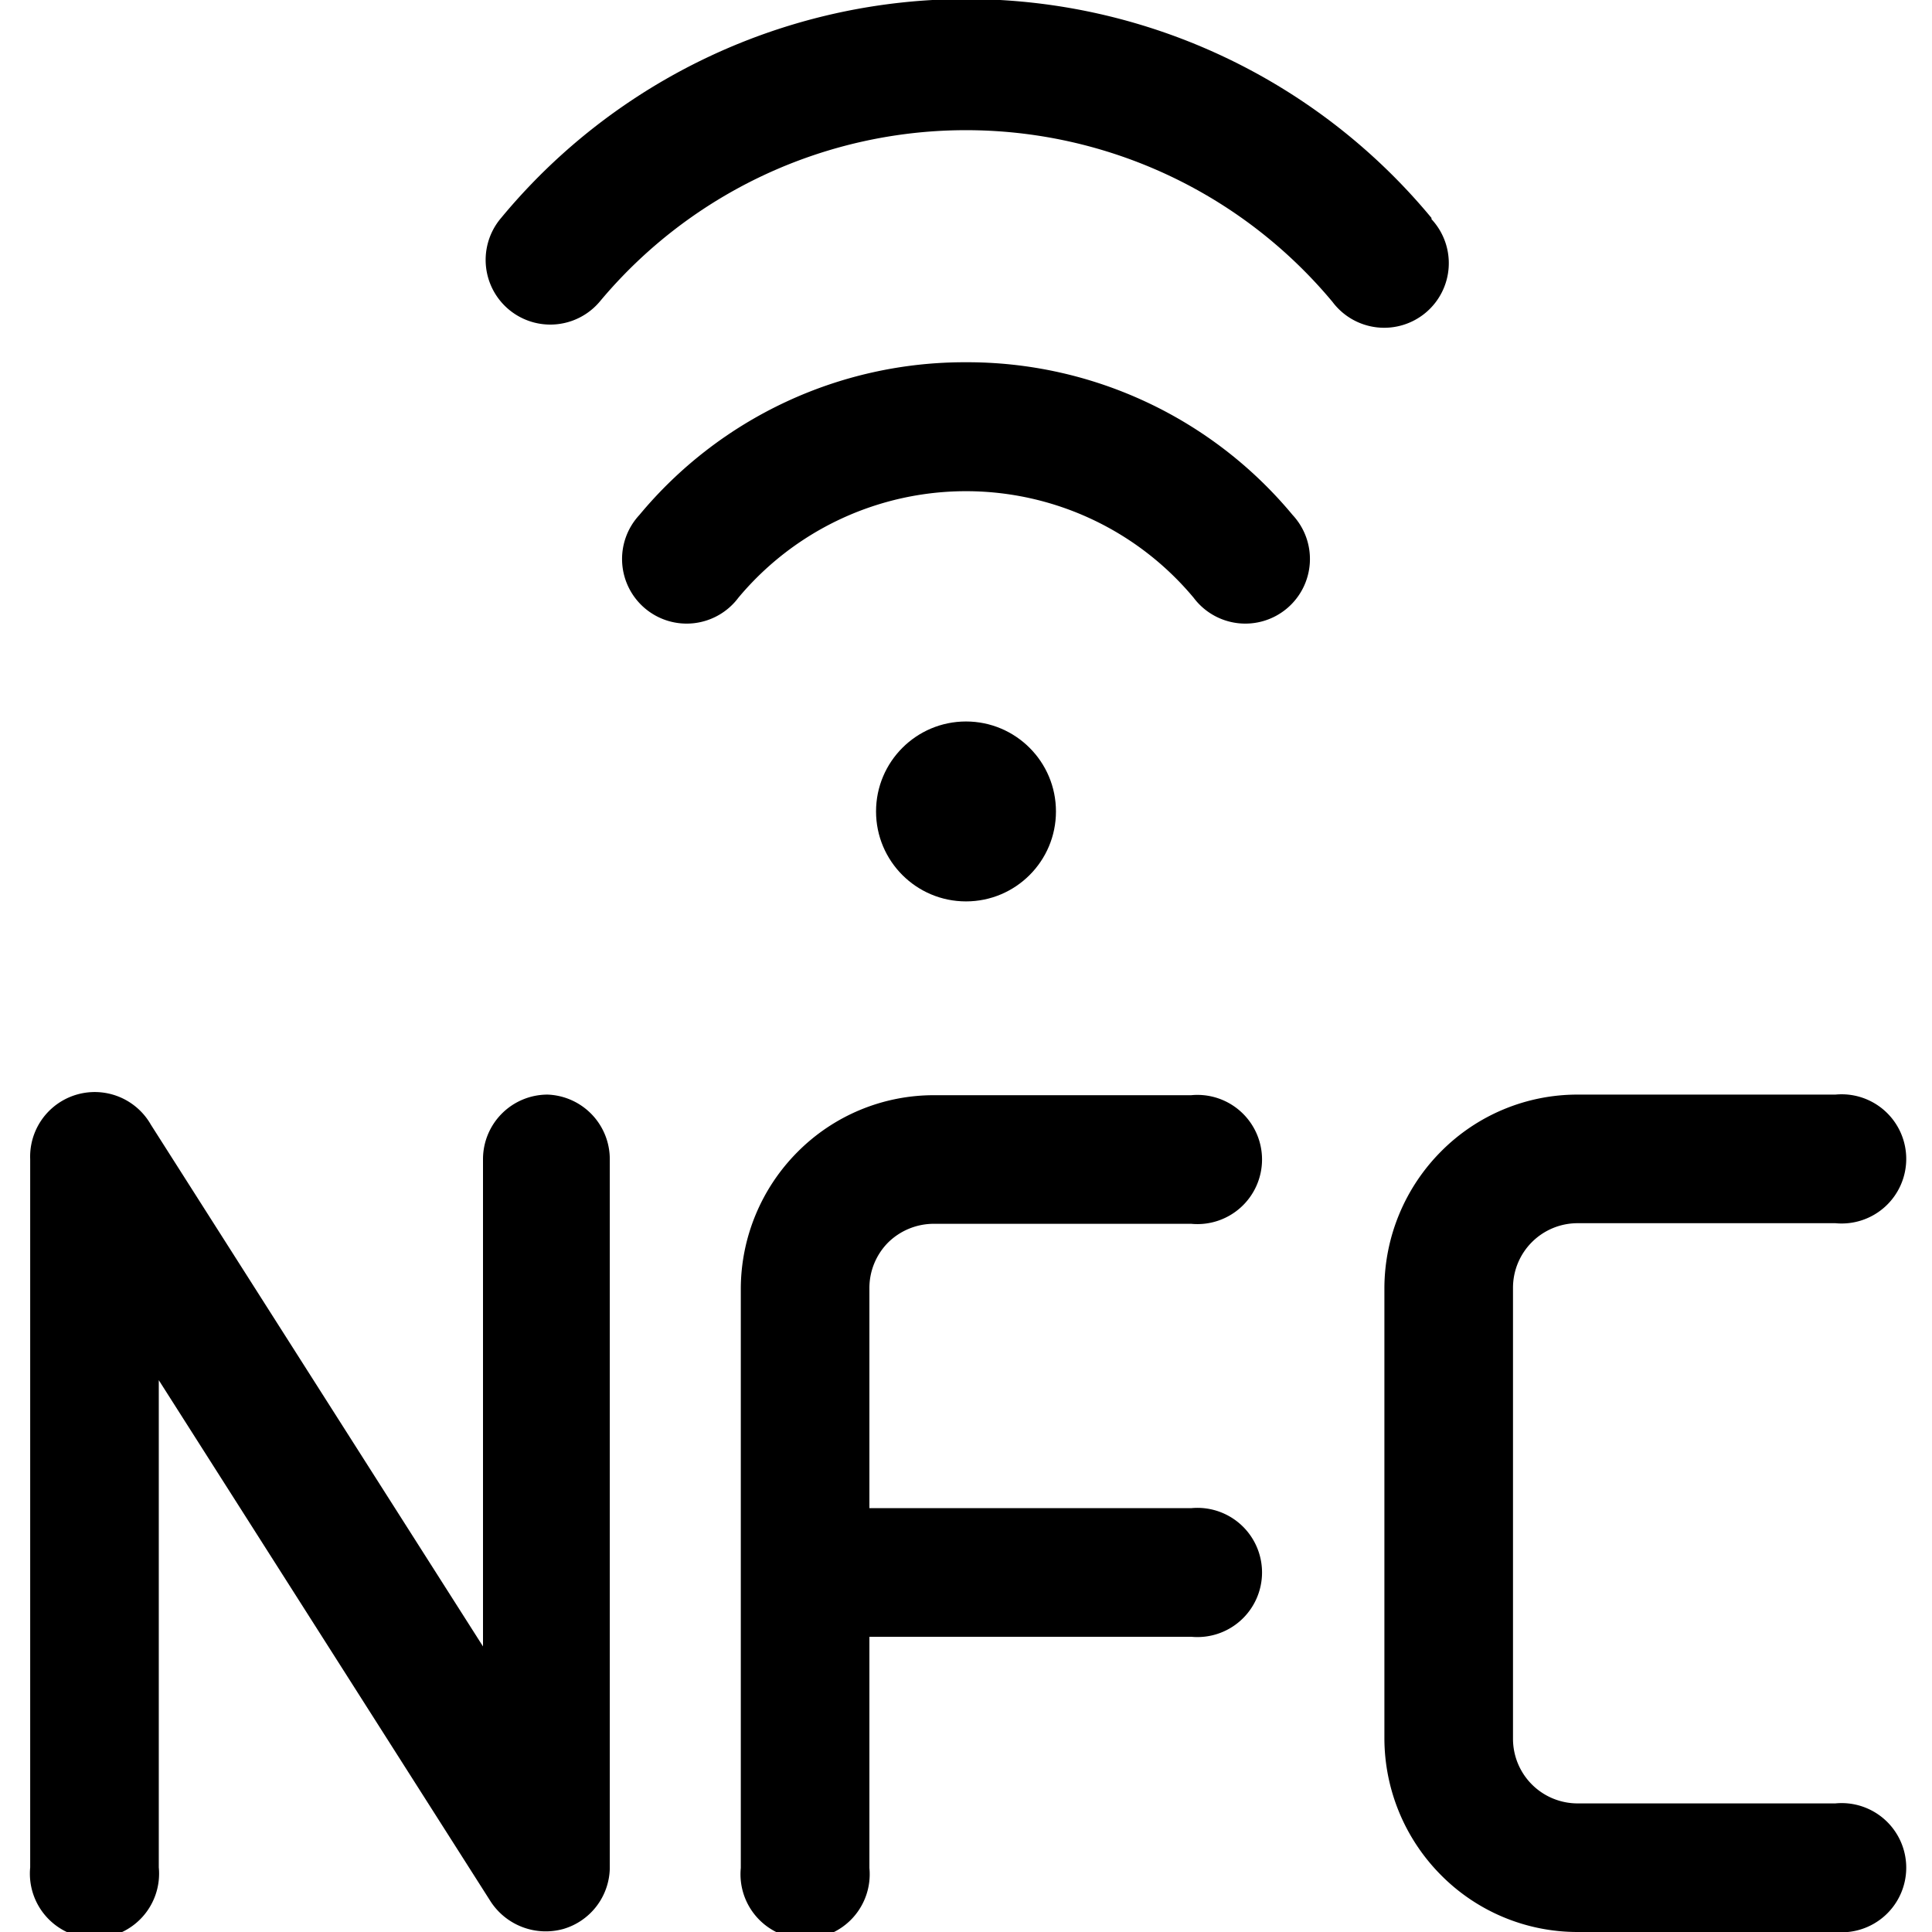
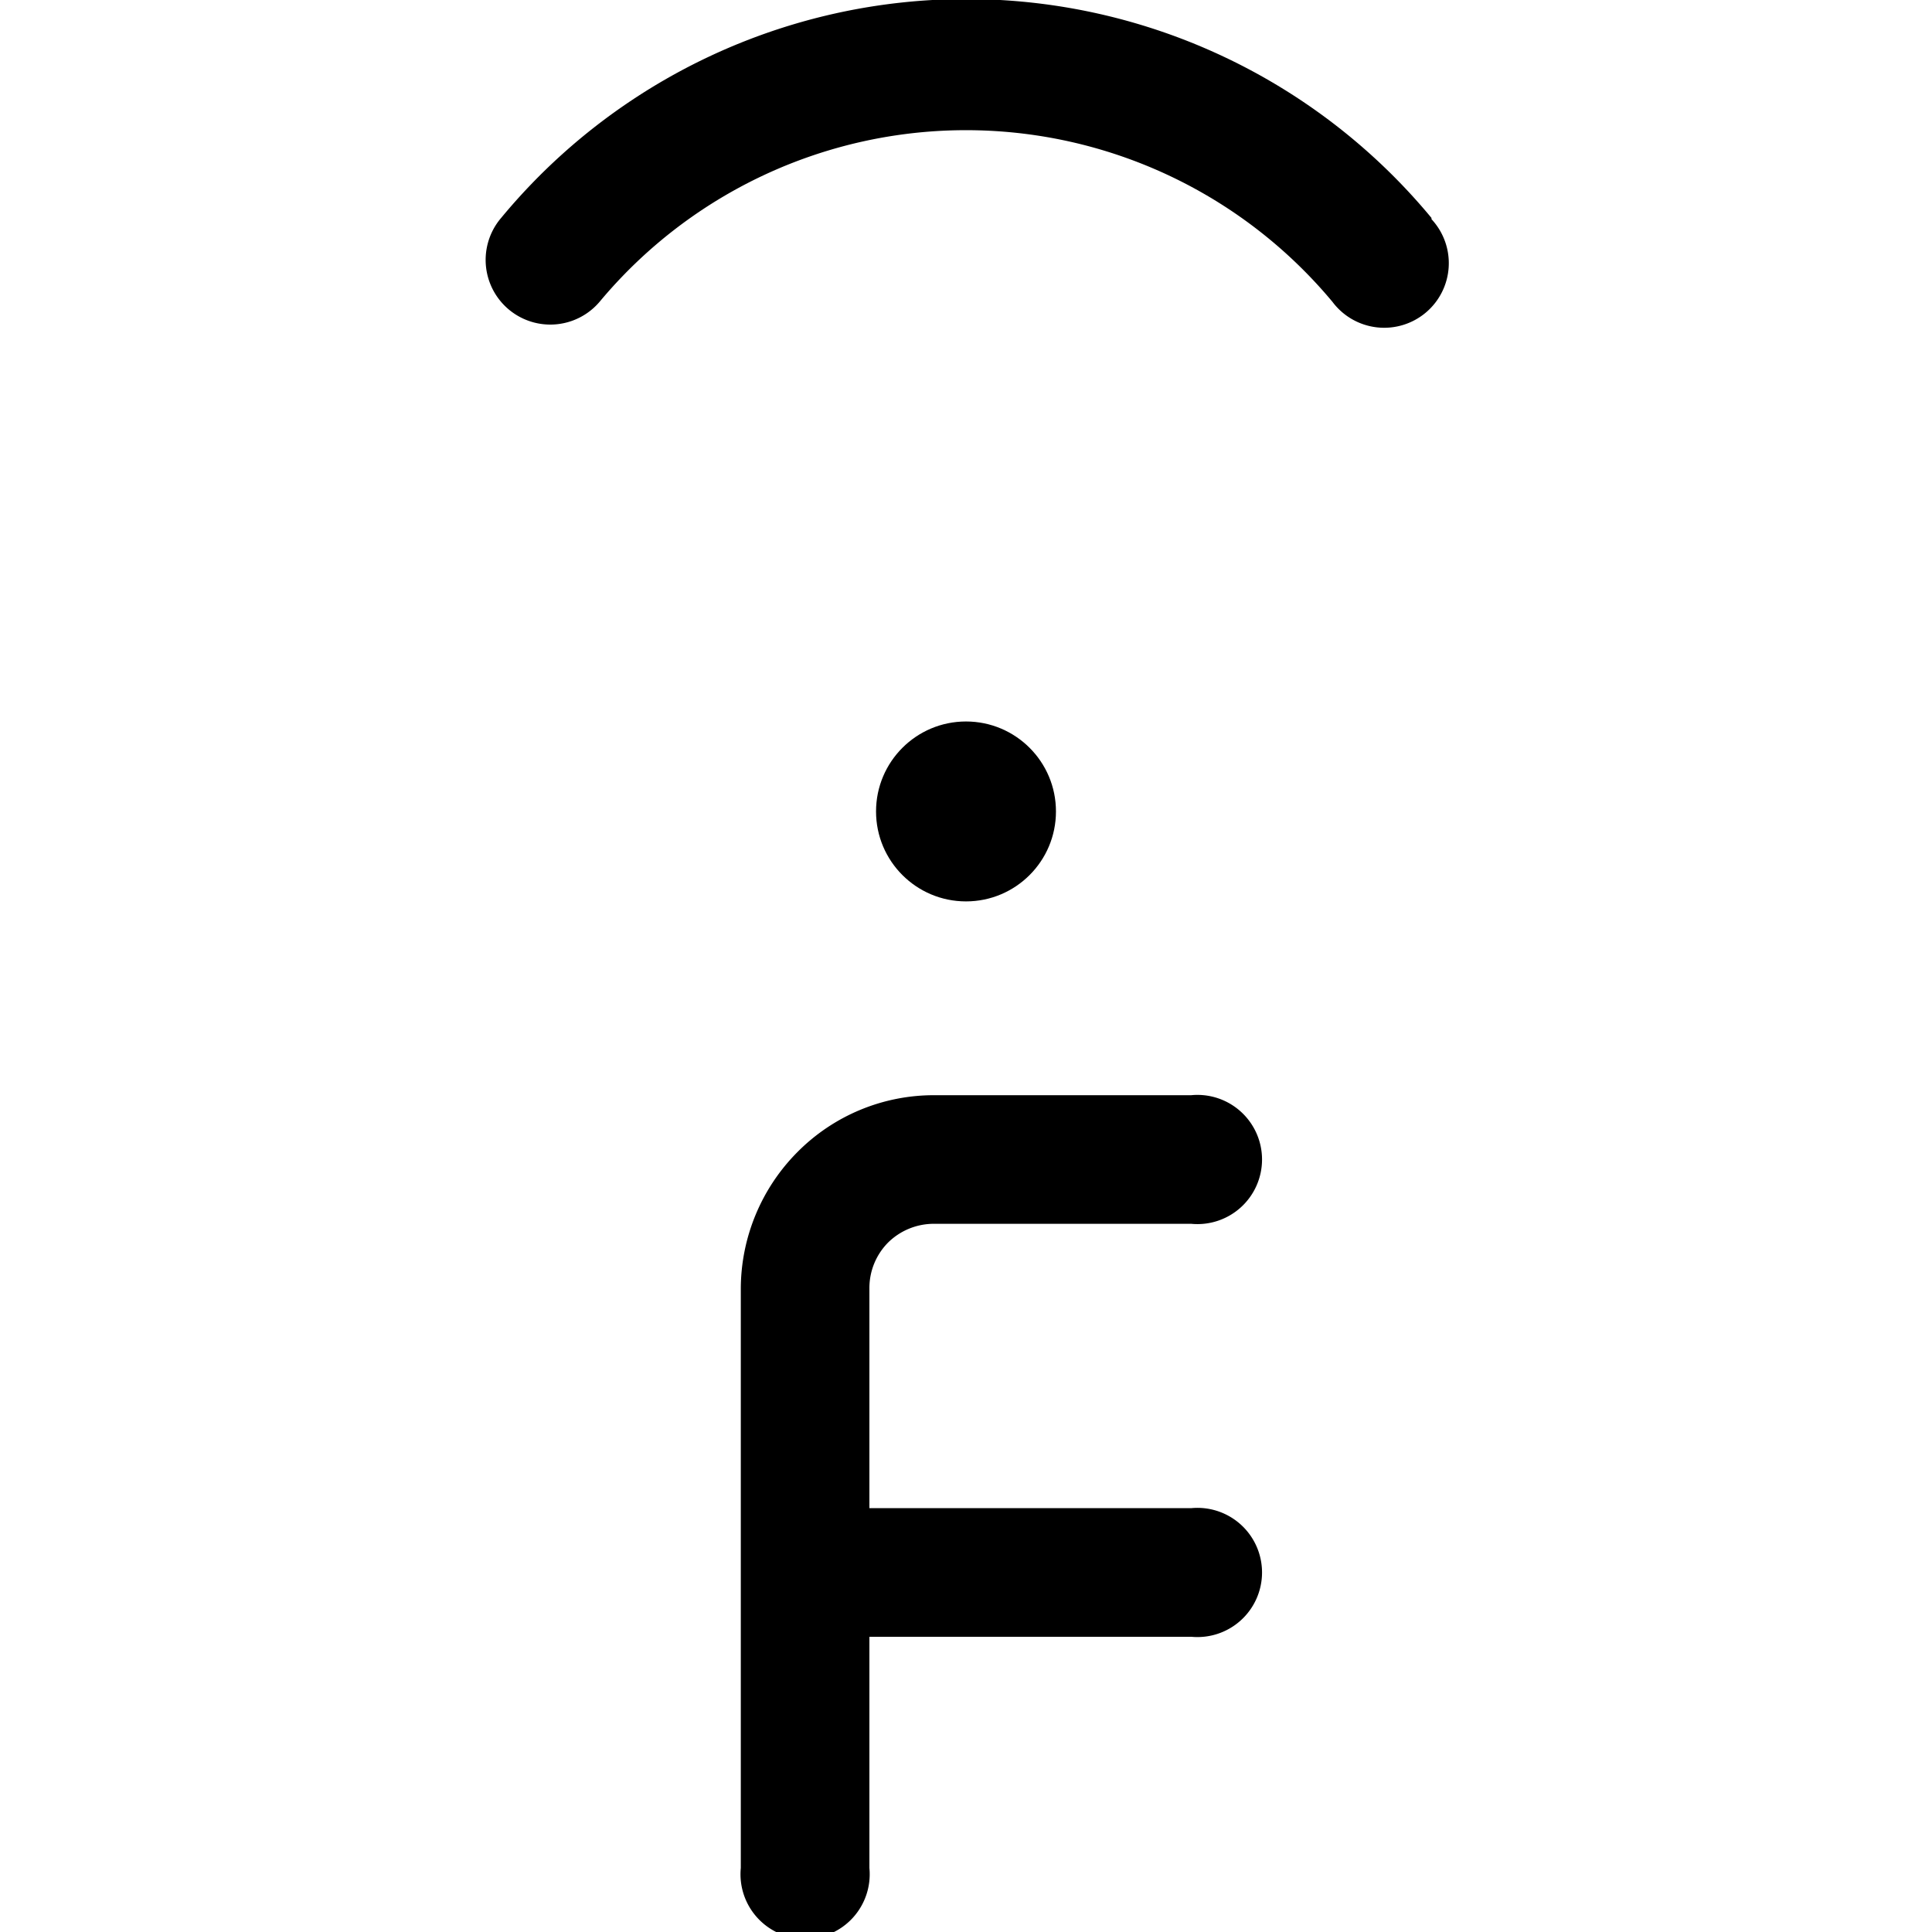
<svg xmlns="http://www.w3.org/2000/svg" data-name="Layer 1" width="512" viewBox="0 0 32 32" height="512" id="Layer_1">
  <path d="m23.71 3.61a10 10 0 0 0 -15.41 0 1.07 1.07 0 1 0 1.63 1.39 7.9 7.9 0 0 1 12.14 0 1.07 1.07 0 1 0 1.64-1.37z" />
-   <path d="m16 6a7 7 0 0 0 -5.41 2.53 1.07 1.07 0 1 0 1.64 1.37 4.91 4.91 0 0 1 7.54 0 1.07 1.07 0 1 0 1.64-1.37 7 7 0 0 0 -5.41-2.53z" />
  <circle r="1.49" cy="13.44" cx="16" />
-   <path d="m9.07 18.13a1.07 1.07 0 0 0 -1.07 1.07v8.07l-5.5-8.64a1.07 1.07 0 0 0 -2 .57v11.73a1.07 1.07 0 1 0 2.13 0v-8.07l5.5 8.64a1.09 1.09 0 0 0 1.2.45 1.07 1.07 0 0 0 .77-1v-11.75a1.07 1.07 0 0 0 -1.03-1.07z" />
  <path d="m14.71 20.58a1.08 1.08 0 0 1 .75-.31h4.27a1.07 1.07 0 1 0 0-2.13h-4.26a3.18 3.18 0 0 0 -2.26.94 3.22 3.22 0 0 0 -.94 2.26v9.6a1.07 1.07 0 1 0 2.13 0v-3.83h5.33a1.07 1.07 0 1 0 0-2.13h-5.33v-3.65a1.07 1.07 0 0 1 .31-.75z" />
-   <path d="m30.4 29.87h-4.27a1.07 1.07 0 0 1 -1.07-1.07v-7.47a1.07 1.07 0 0 1 1.07-1.07h4.27a1.07 1.07 0 1 0 0-2.13h-4.27a3.18 3.18 0 0 0 -2.26.94 3.22 3.22 0 0 0 -.94 2.26v7.47a3.22 3.22 0 0 0 .94 2.26 3.18 3.18 0 0 0 2.26.94h4.27a1.07 1.07 0 1 0 0-2.13z" />
</svg>